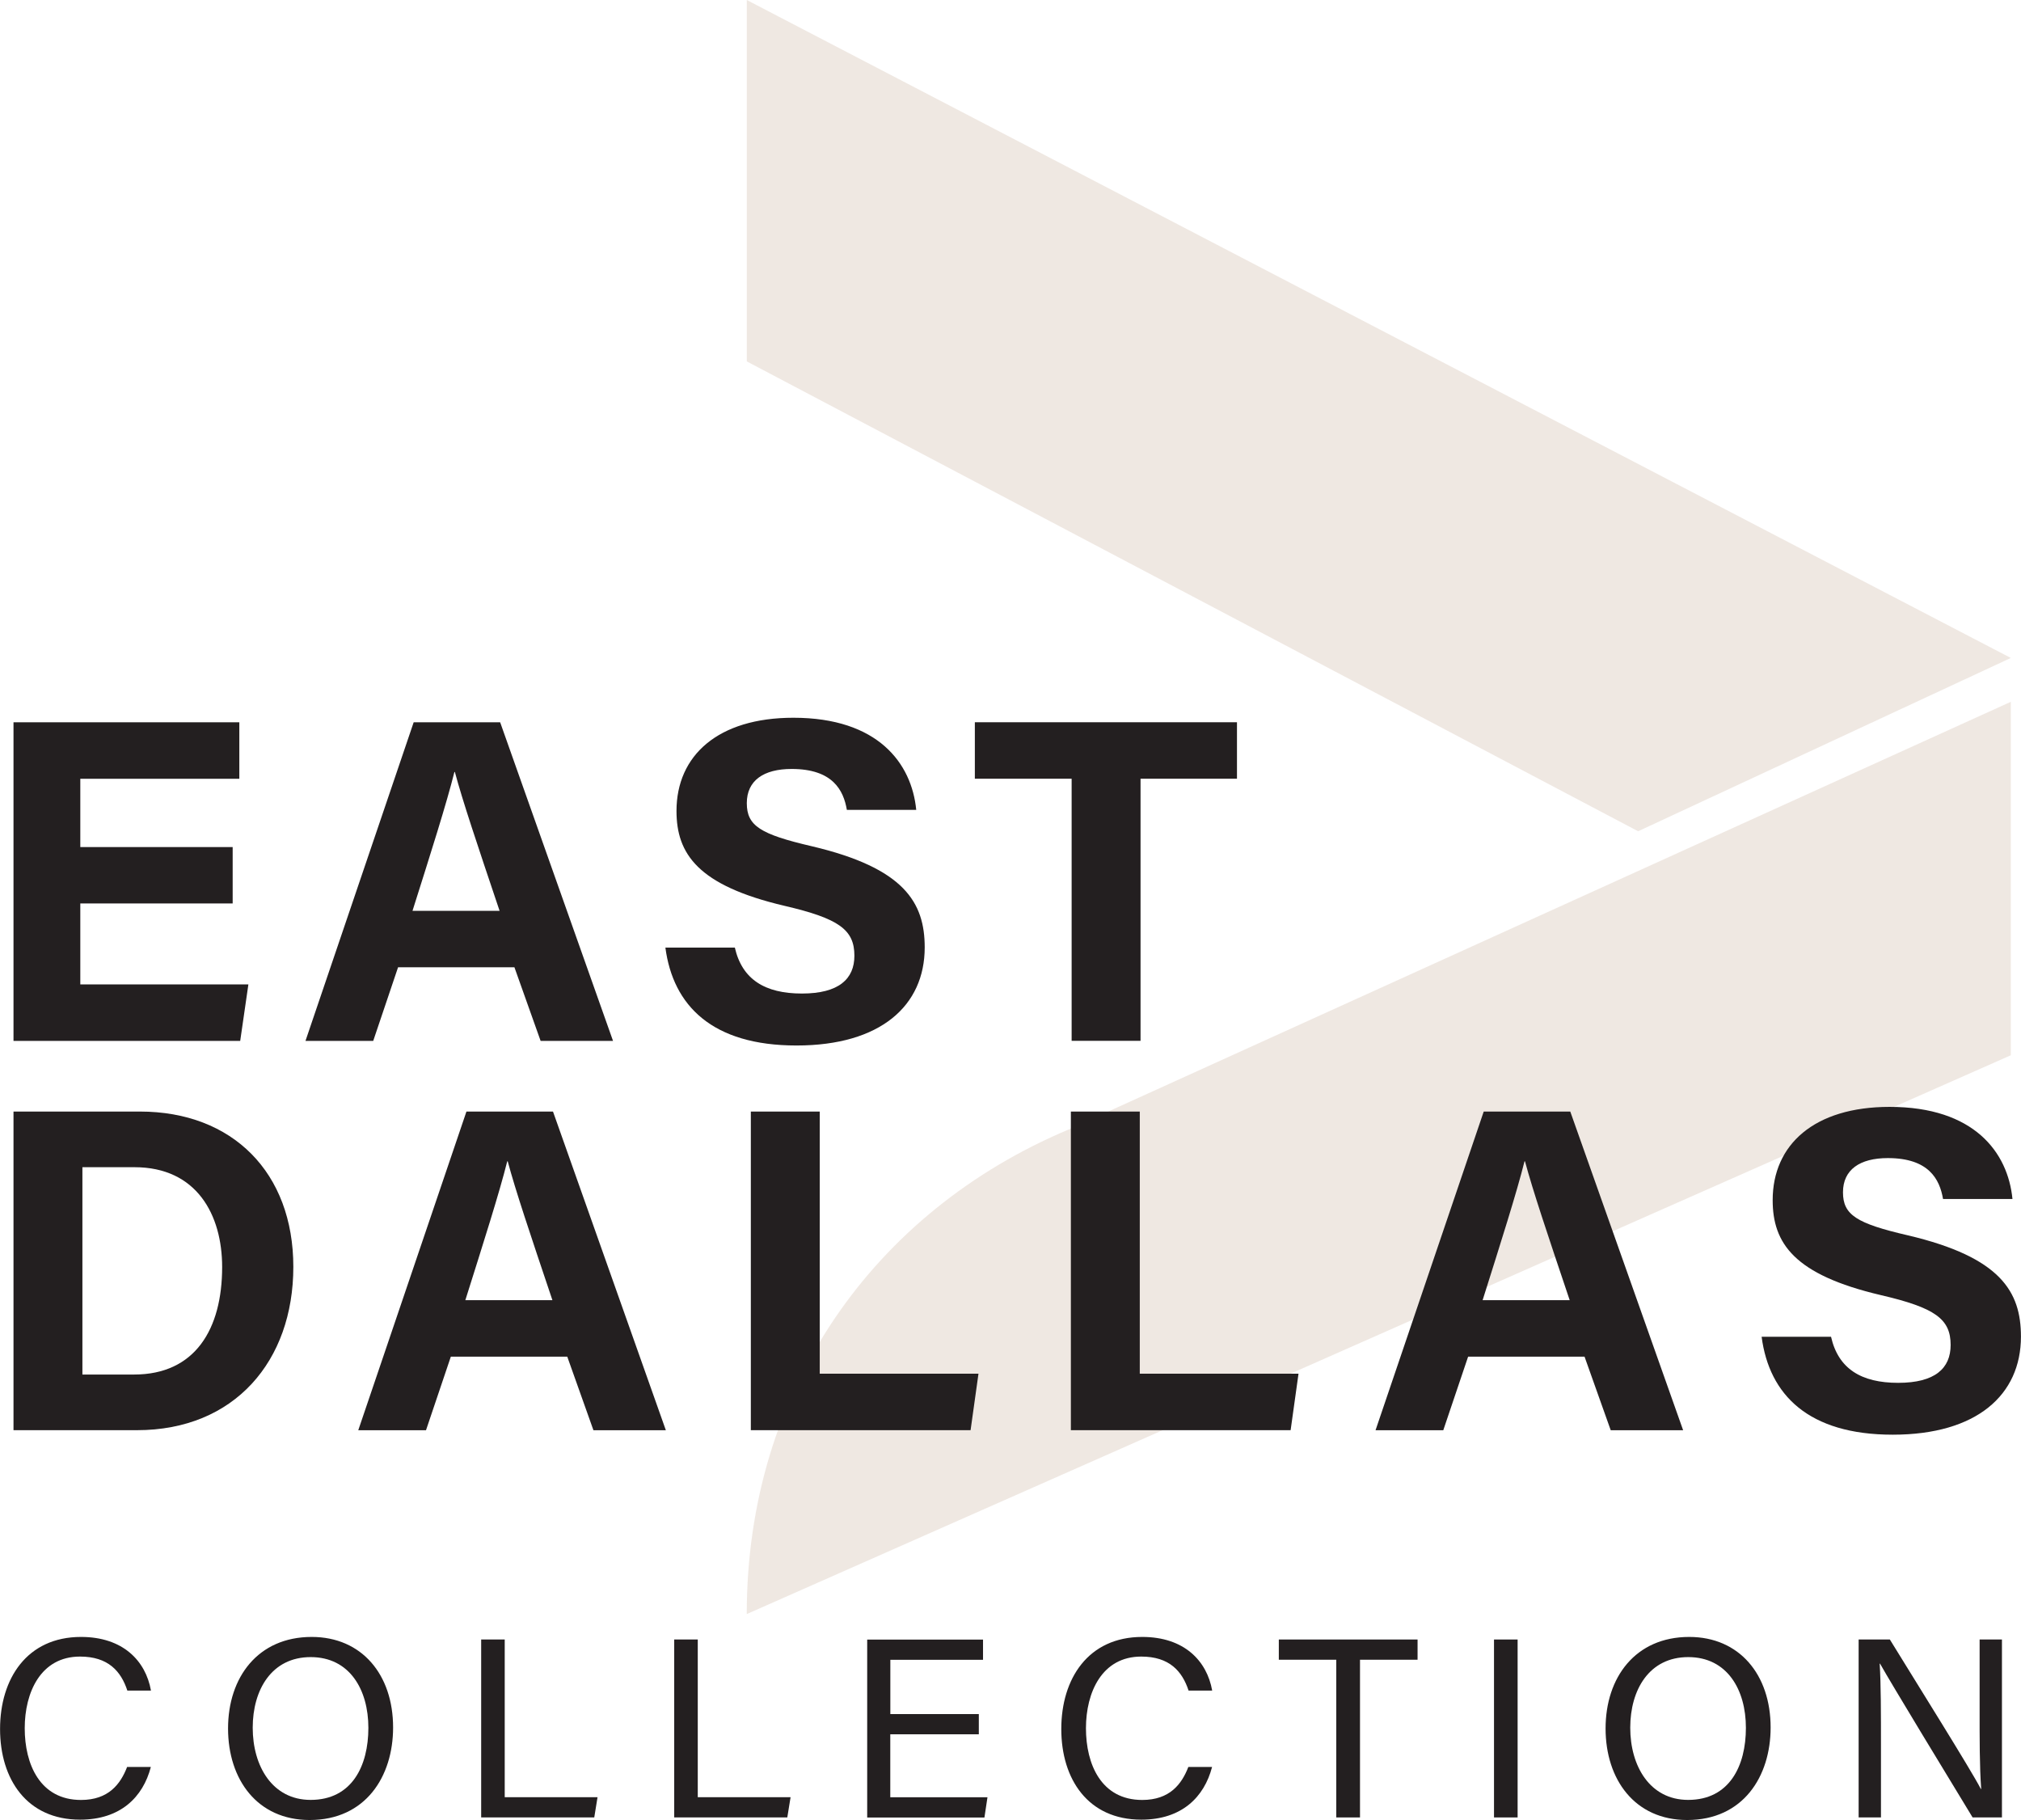
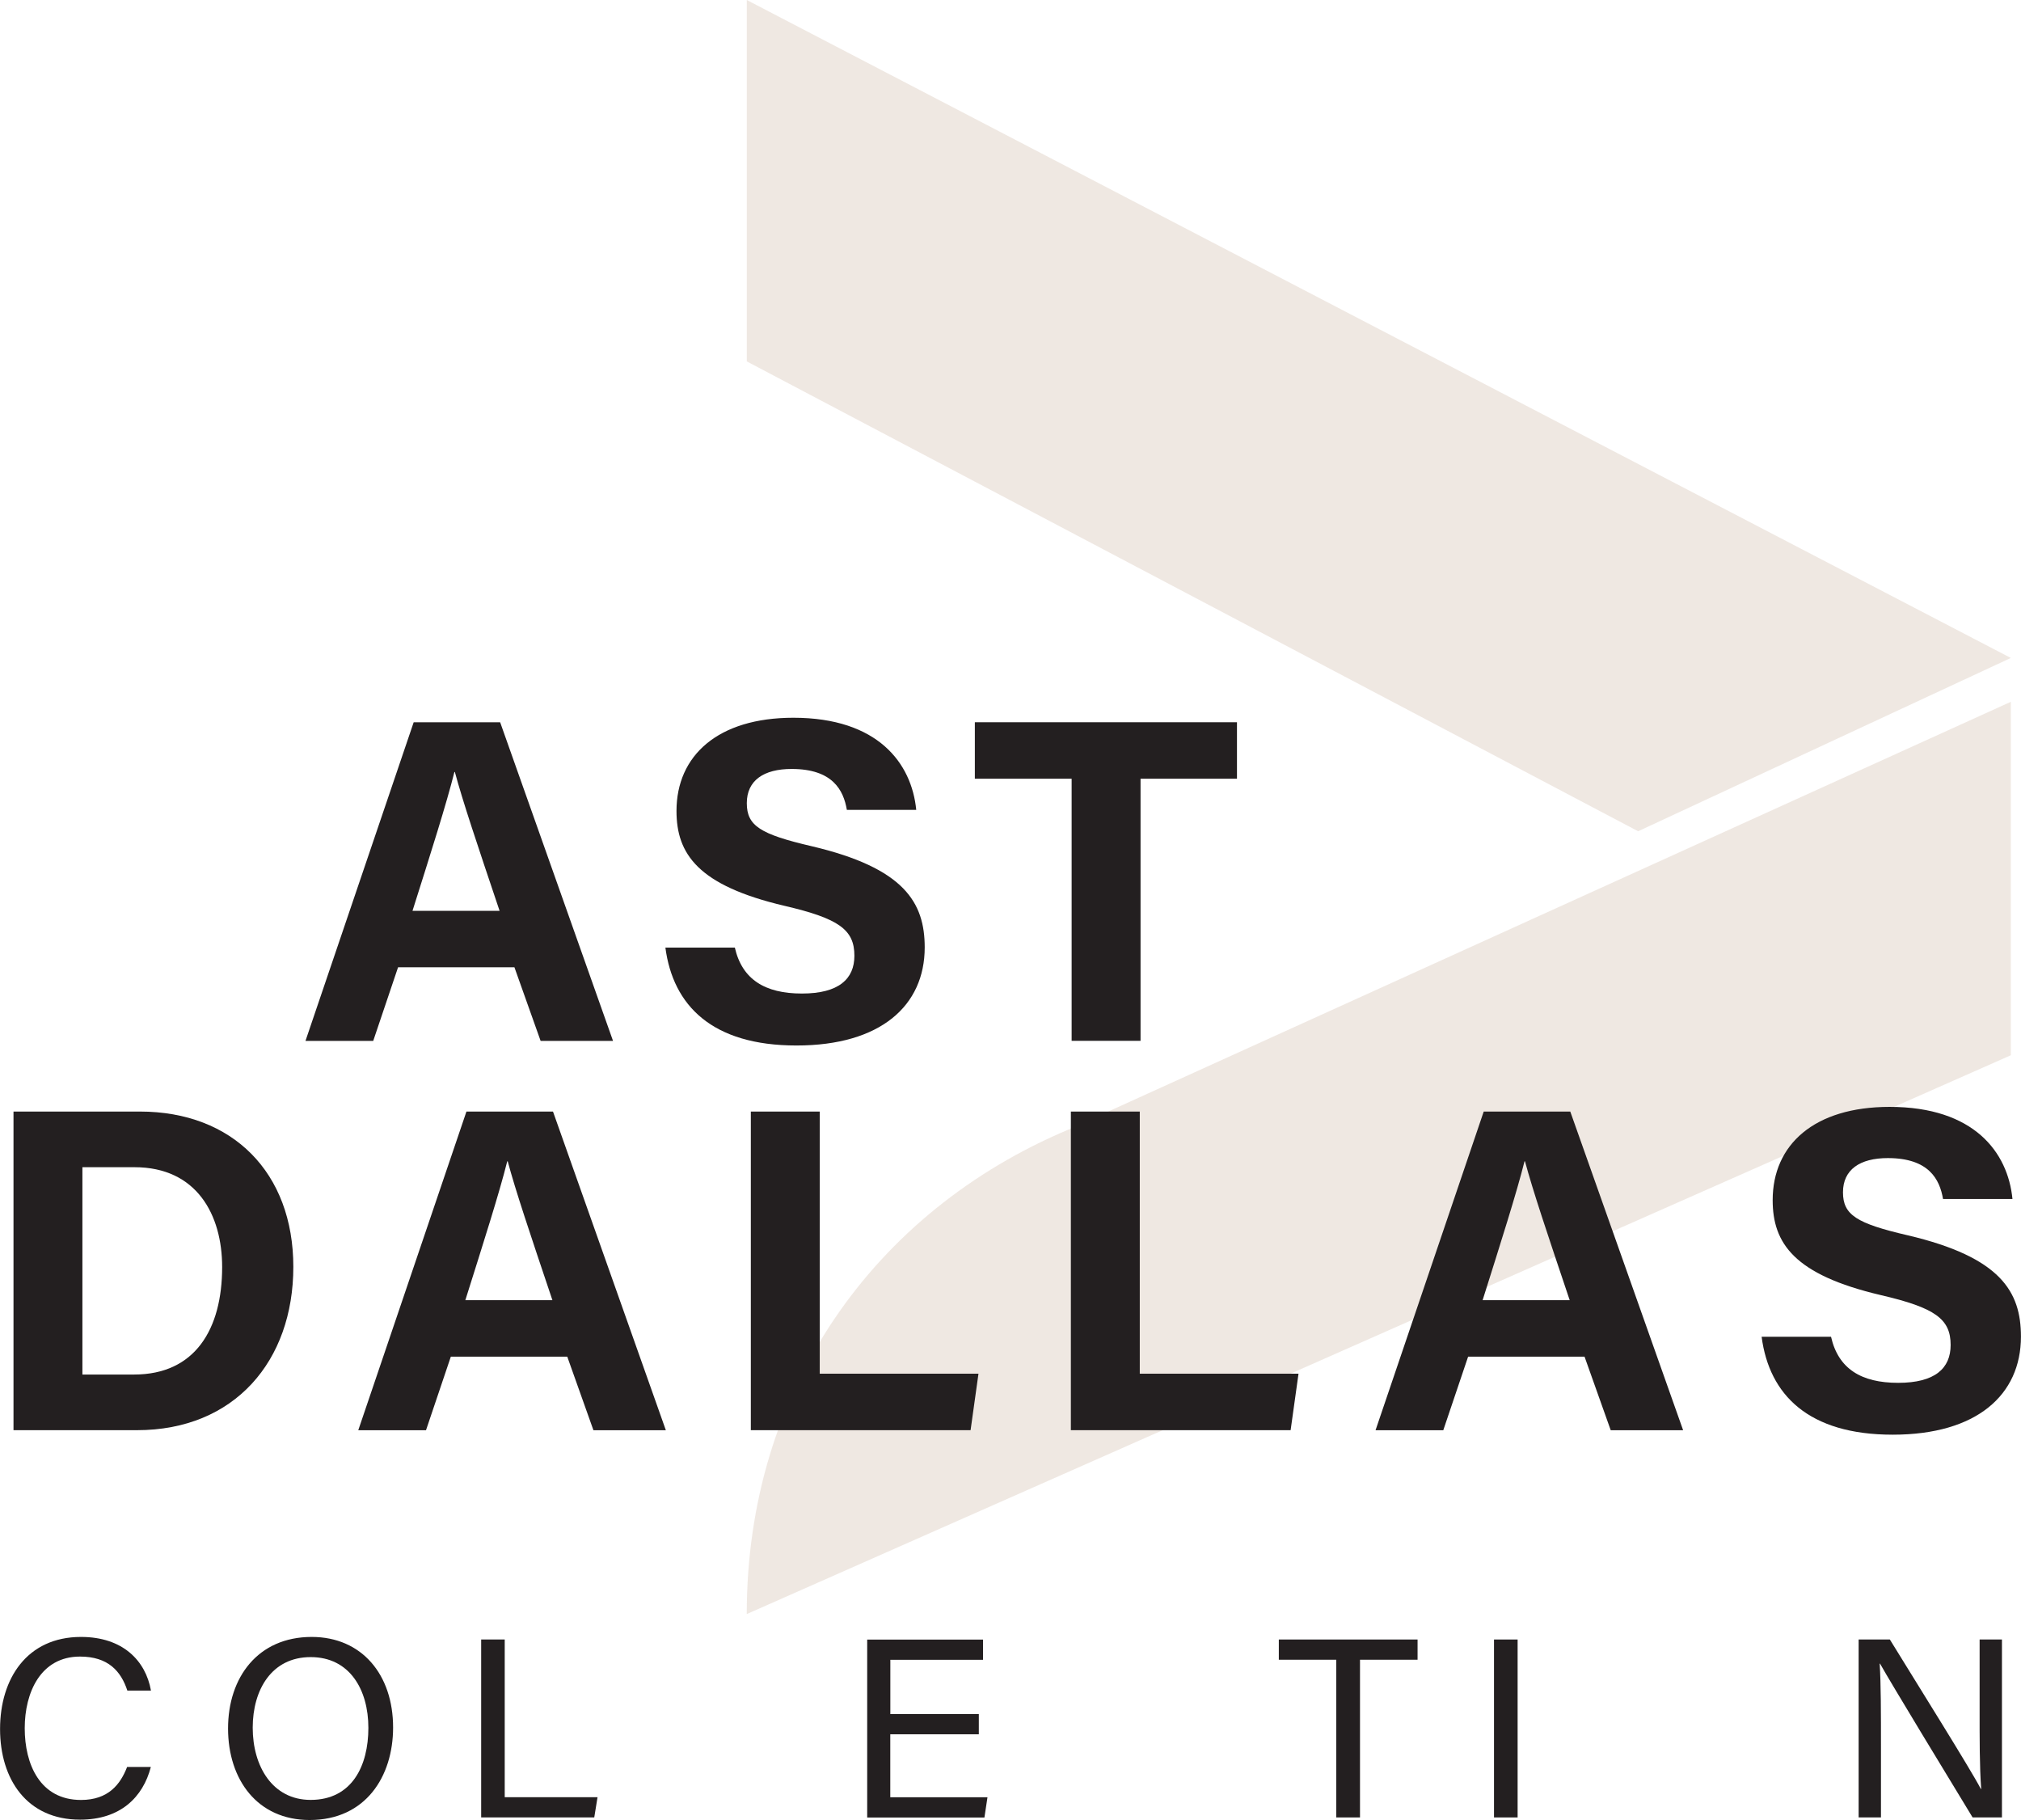
<svg xmlns="http://www.w3.org/2000/svg" id="Layer_1" data-name="Layer 1" viewBox="0 0 345.8 311.36">
  <defs>
    <style>
      .cls-1 {
        opacity: .5;
      }

      .cls-2 {
        fill: #231f20;
      }

      .cls-2, .cls-3 {
        stroke-width: 0px;
      }

      .cls-3 {
        fill: #e0d1c6;
      }
    </style>
  </defs>
  <g class="cls-1">
    <path class="cls-3" d="m344.06,120.06v60.47s-216.29,95.6-216.29,95.6c0-38.25,21.69-68.84,55.03-82.88l161.26-73.19Z" />
    <polygon class="cls-3" points="127.78 61.83 127.78 0 344.06 112.56 280.29 142.21 127.78 61.83" />
  </g>
  <g>
-     <path class="cls-2" d="m39.81,154.56H13.74v13.85h28.76l-1.4,9.66H2.31v-54.5h38.64v9.66H13.74v11.68h26.07v9.66Z" />
    <path class="cls-2" d="m68.11,165.48l-4.25,12.59h-11.59l18.51-54.5h14.8l19.31,54.5h-12.39l-4.48-12.59h-19.91Zm17.37-9.66c-3.87-11.5-6.34-18.85-7.65-23.75h-.08c-1.34,5.38-4.06,13.92-7.17,23.75h14.9Z" />
    <path class="cls-2" d="m125.73,162.09c1.24,5.48,5.17,7.88,11.48,7.88s8.98-2.49,8.98-6.47c0-4.44-2.63-6.36-11.94-8.53-14.83-3.48-18.5-8.88-18.5-16.23,0-9.5,7.11-15.95,20-15.95,14.47,0,20.24,7.78,21.02,15.76h-11.87c-.57-3.36-2.42-7-9.45-7-4.78,0-7.67,1.97-7.67,5.85s2.31,5.32,11.11,7.37c15.85,3.73,19.33,9.63,19.33,17.31,0,9.95-7.53,16.78-21.94,16.78s-21.12-6.81-22.43-16.75h11.87Z" />
    <path class="cls-2" d="m183.36,133.22h-16.56v-9.66h44.85v9.66h-16.5v44.84h-11.79v-44.84Z" />
  </g>
  <g>
    <path class="cls-2" d="m25.81,302.29c-1.35,5.17-5.2,9.01-12.11,9.01-9.1,0-13.69-6.91-13.69-15.51s4.6-15.75,13.85-15.75c7.18,0,11.07,4.09,11.97,9.18h-4.04c-1.09-3.32-3.28-5.82-8.1-5.82-6.71,0-9.46,6.1-9.46,12.26s2.61,12.27,9.63,12.27c4.69,0,6.75-2.69,7.89-5.65h4.05Z" />
    <path class="cls-2" d="m67.26,295.53c0,8.37-4.69,15.83-14.28,15.83-8.96,0-13.96-6.93-13.96-15.66s5.1-15.66,14.31-15.66c8.57,0,13.93,6.44,13.93,15.49Zm-24.02.04c0,6.58,3.37,12.35,9.91,12.35,7.07,0,9.88-5.82,9.88-12.33s-3.19-12.1-9.87-12.1-9.92,5.59-9.92,12.08Z" />
    <path class="cls-2" d="m82.32,280.48h4.04v26.98h15.88l-.56,3.46h-19.35v-30.44Z" />
-     <path class="cls-2" d="m115.35,280.48h4.04v26.98h15.88l-.56,3.46h-19.35v-30.44Z" />
    <path class="cls-2" d="m167.47,296.7h-15.14v10.77h16.63l-.52,3.46h-20.06v-30.44h19.82v3.46h-15.86v9.29h15.14v3.46Z" />
-     <path class="cls-2" d="m207.39,302.29c-1.35,5.17-5.2,9.01-12.11,9.01-9.1,0-13.69-6.91-13.69-15.51s4.6-15.75,13.85-15.75c7.18,0,11.07,4.09,11.97,9.18h-4.04c-1.09-3.32-3.28-5.82-8.1-5.82-6.71,0-9.46,6.1-9.46,12.26s2.61,12.27,9.63,12.27c4.69,0,6.75-2.69,7.89-5.65h4.05Z" />
    <path class="cls-2" d="m228.64,283.94h-9.83v-3.46h23.74v3.46h-9.85v26.98h-4.06v-26.98Z" />
    <path class="cls-2" d="m259.67,280.48v30.44h-4.04v-30.44h4.04Z" />
-     <path class="cls-2" d="m302.96,295.53c0,8.37-4.69,15.83-14.28,15.83-8.96,0-13.96-6.93-13.96-15.66s5.1-15.66,14.31-15.66c8.57,0,13.93,6.44,13.93,15.49Zm-24.02.04c0,6.58,3.37,12.35,9.91,12.35,7.07,0,9.88-5.82,9.88-12.33s-3.19-12.1-9.87-12.1-9.92,5.59-9.92,12.08Z" />
    <path class="cls-2" d="m318.02,310.92v-30.44h5.34c4.37,7.12,13.86,22.26,15.57,25.57h.06c-.29-3.91-.27-8.71-.27-13.68v-11.89h3.82v30.44h-5.02c-4.02-6.61-13.93-22.9-15.84-26.31h-.06c.22,3.47.22,8.63.22,14.12v12.19h-3.83Z" />
  </g>
  <g>
    <path class="cls-2" d="m2.31,190.16h21.62c15.88,0,26.26,10.46,26.26,26.57s-10.07,27.94-26.75,27.94H2.31v-54.52Zm11.79,44.99h8.84c10.45,0,15.07-7.77,15.07-18.39,0-8.91-4.33-17.08-15-17.08h-8.91v35.47Z" />
    <path class="cls-2" d="m77.14,232.09l-4.25,12.59h-11.59l18.51-54.52h14.81l19.31,54.52h-12.39l-4.48-12.59h-19.92Zm17.38-9.66c-3.87-11.5-6.34-18.86-7.65-23.76h-.08c-1.34,5.37-4.07,13.93-7.17,23.76h14.9Z" />
-     <path class="cls-2" d="m128.47,190.16h11.79v44.85h27.16l-1.35,9.66h-37.6v-54.52Z" />
+     <path class="cls-2" d="m128.47,190.16h11.79v44.85h27.16l-1.35,9.66h-37.6Z" />
    <path class="cls-2" d="m183.23,190.16h11.79v44.85h27.16l-1.35,9.66h-37.6v-54.52Z" />
    <path class="cls-2" d="m251.2,232.09l-4.25,12.59h-11.59l18.51-54.52h14.81l19.31,54.52h-12.39l-4.48-12.59h-19.92Zm17.38-9.66c-3.87-11.5-6.34-18.86-7.65-23.76h-.08c-1.34,5.37-4.07,13.93-7.17,23.76h14.9Z" />
    <path class="cls-2" d="m313.3,228.7c1.24,5.47,5.17,7.87,11.48,7.87s8.98-2.48,8.98-6.48c0-4.44-2.63-6.36-11.95-8.53-14.84-3.48-18.5-8.88-18.5-16.24,0-9.5,7.11-15.96,20.01-15.96,14.47,0,20.24,7.78,21.02,15.76h-11.88c-.57-3.36-2.42-7-9.45-7-4.78,0-7.67,1.98-7.67,5.85s2.31,5.33,11.12,7.37c15.86,3.74,19.33,9.63,19.33,17.32,0,9.95-7.53,16.78-21.94,16.78s-21.13-6.81-22.43-16.75h11.88Z" />
  </g>
</svg>